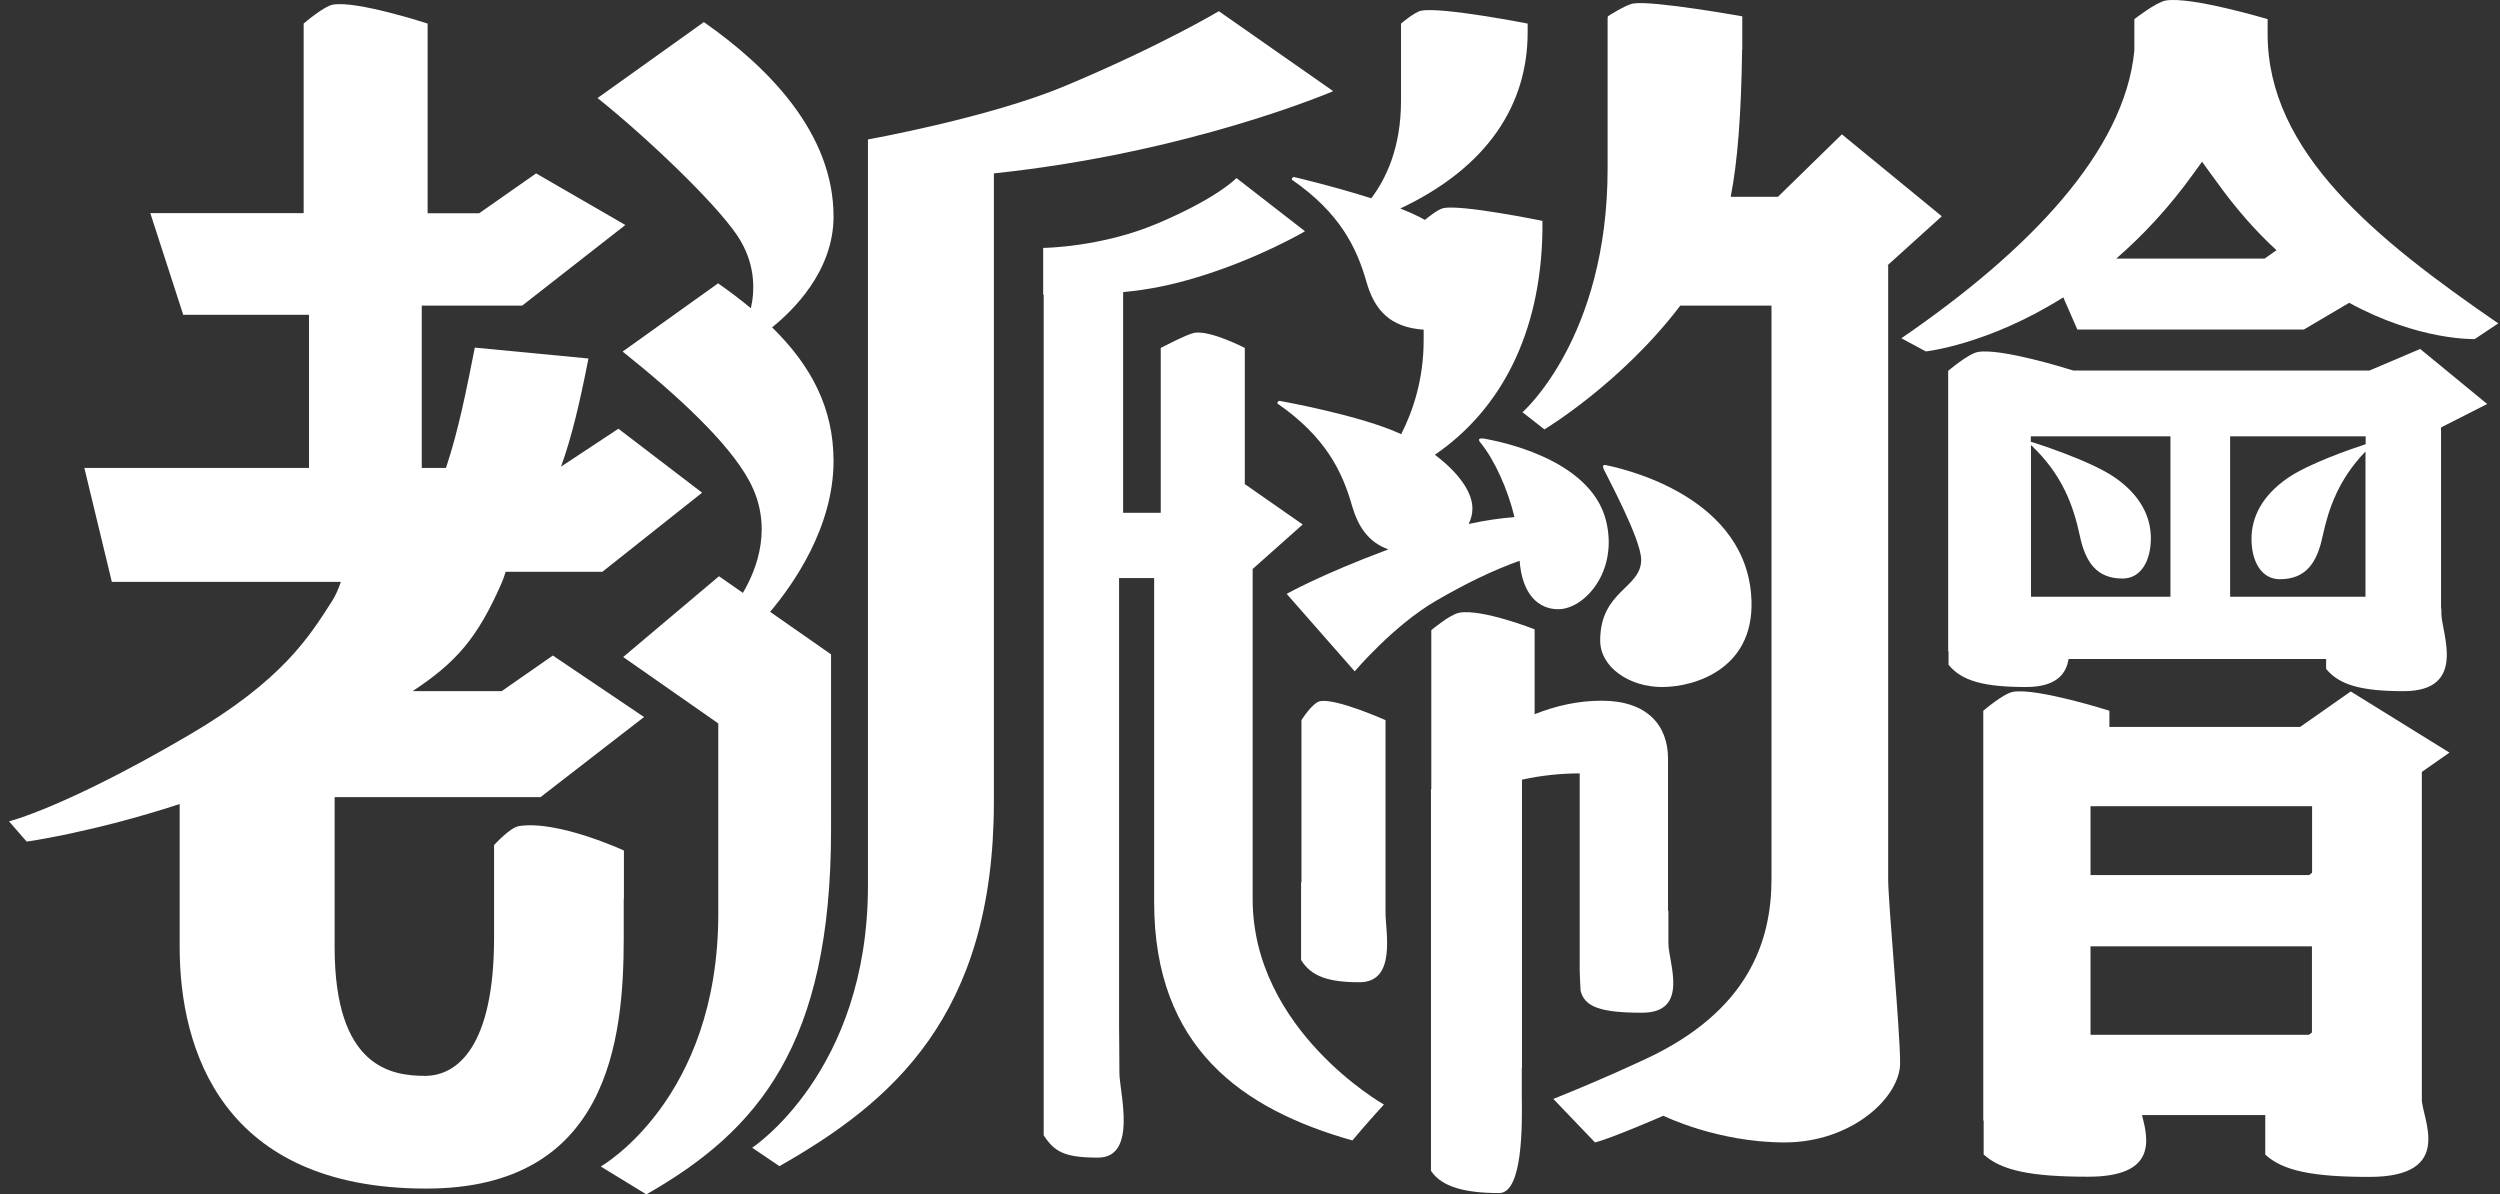
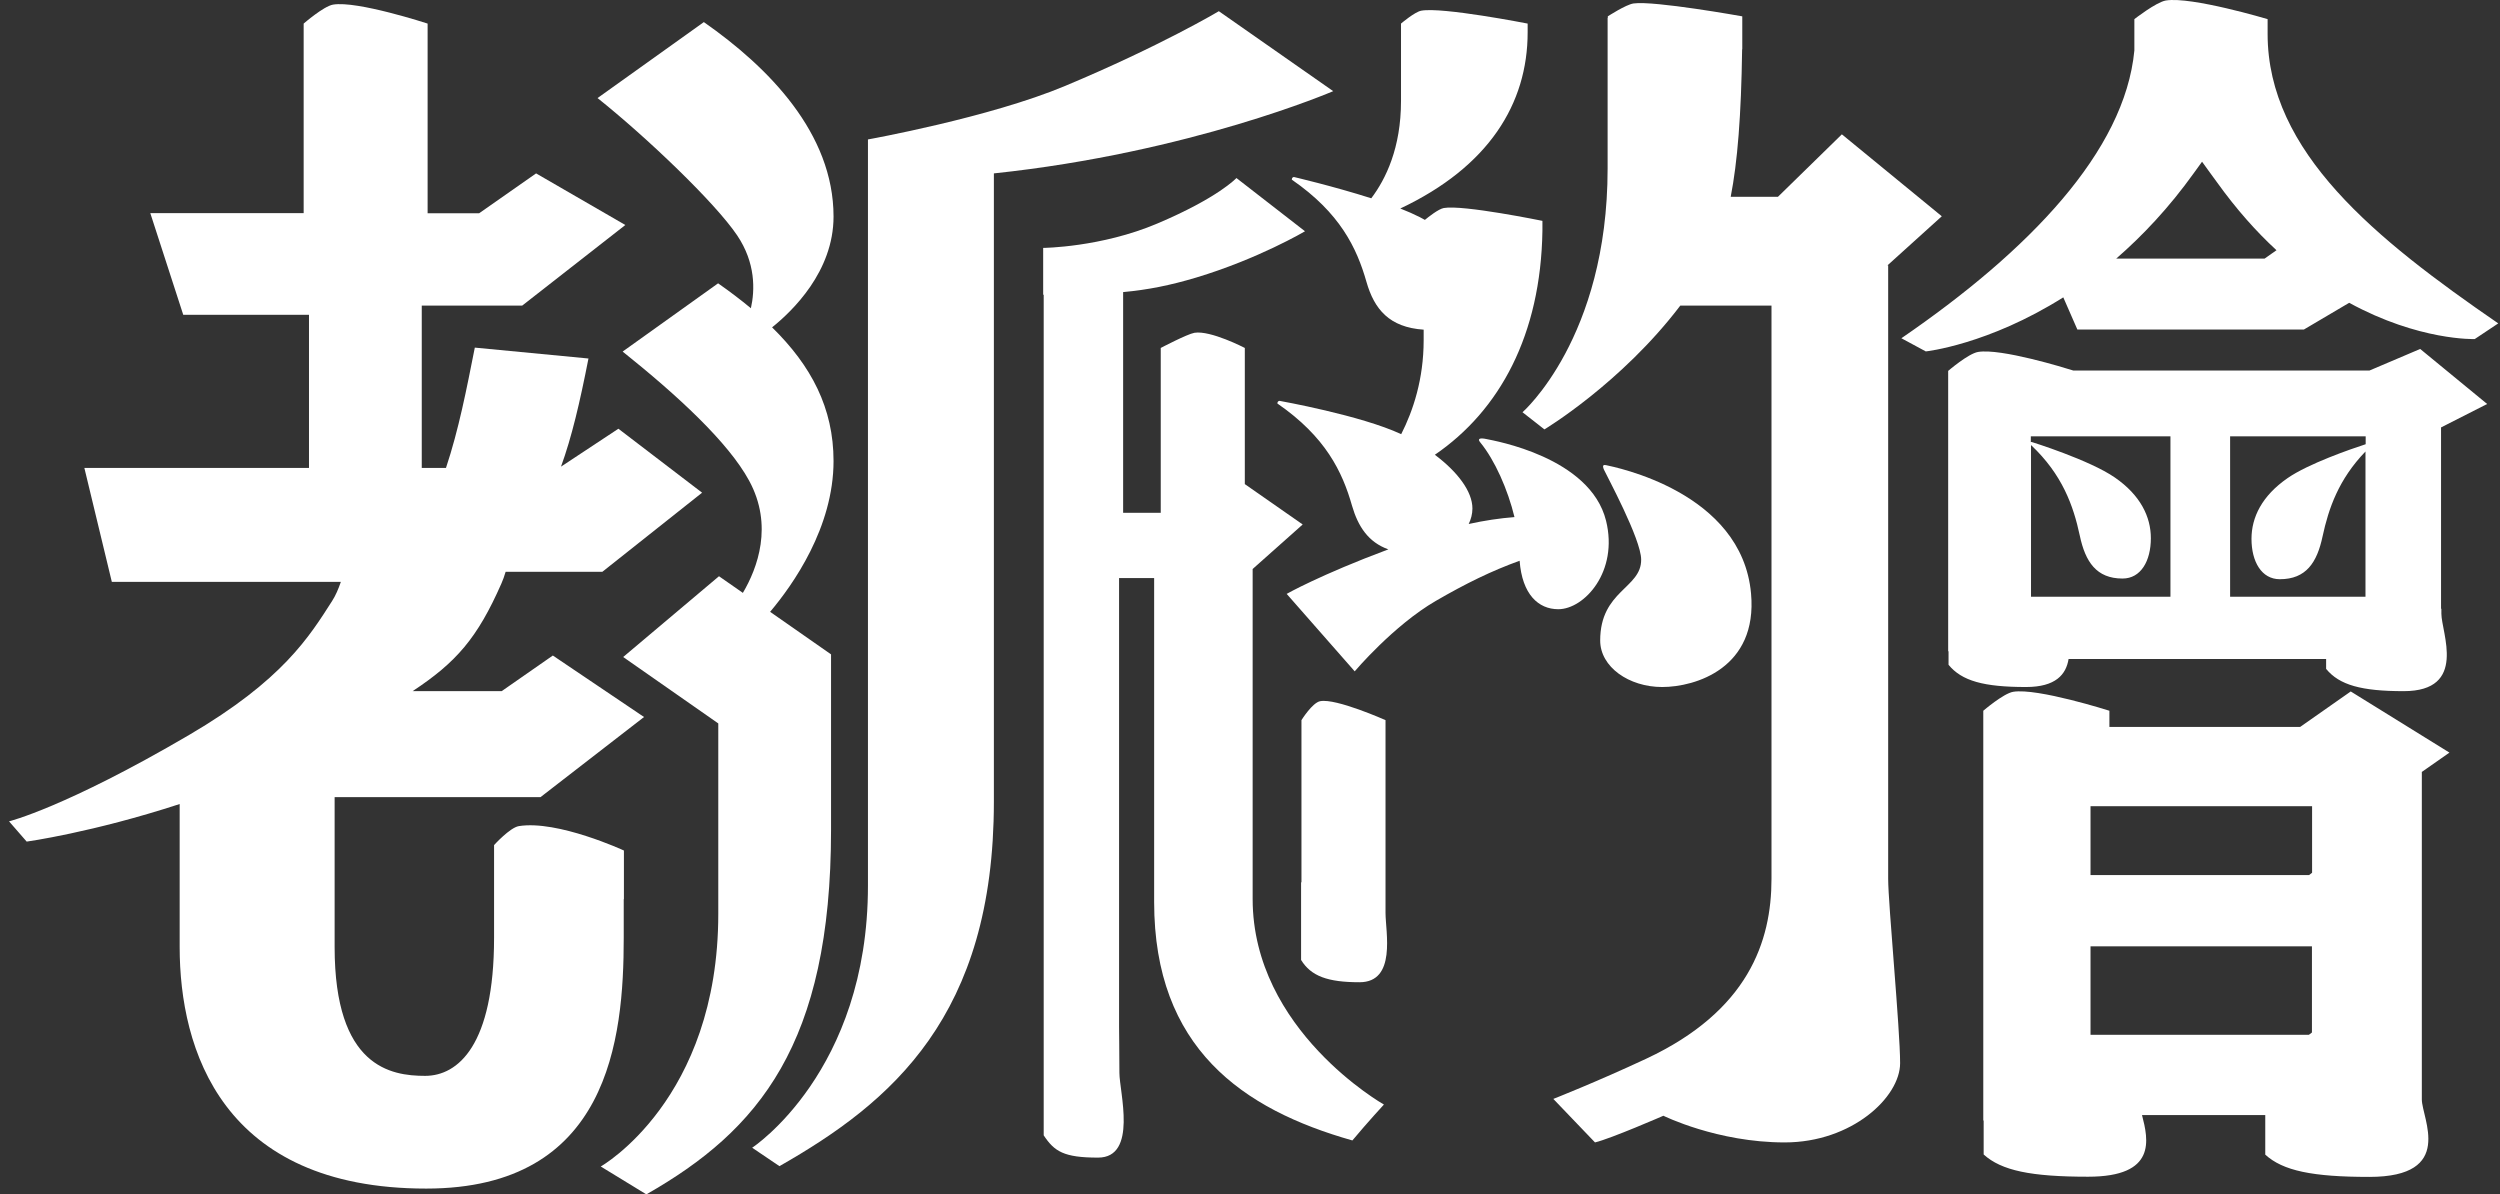
<svg xmlns="http://www.w3.org/2000/svg" width="67" height="32" viewBox="0 0 67 32" fill="none">
  <rect x="0" y="0" width="67" height="32" fill="#333333" stroke="none" />
  <path d="M50.584 7.112L52.04 5.796L49.362 3.6L47.648 5.275H46.383C46.565 4.343 46.665 3.092 46.689 1.321H46.693V0.438C46.693 0.438 44.33 0.013 43.777 0.093C43.571 0.124 43.089 0.438 43.089 0.438V0.482H43.084C43.084 0.482 43.084 0.782 43.084 4.519C43.084 9.06 40.803 11.048 40.803 11.048L41.39 11.508C41.39 11.508 43.452 10.271 45.032 8.19H47.476V23.554C47.476 25.228 46.856 27.092 44.12 28.373C42.788 28.996 41.629 29.451 41.629 29.451L42.746 30.617C43.17 30.516 44.579 29.902 44.579 29.902C44.579 29.902 46.02 30.617 47.829 30.617C49.634 30.617 50.923 29.403 50.923 28.493C50.923 27.583 50.603 24.221 50.603 23.554V7.112H50.584Z" fill="white" />
  <path d="M55.673 8.831H61.745L62.958 8.115C64.834 9.14 66.323 9.087 66.323 9.087L66.953 8.667C63.664 6.405 60.772 4.077 60.772 0.91V0.592V0.513C60.772 0.513 58.733 -0.097 58.046 0.013C57.783 0.058 57.201 0.513 57.201 0.513V1.352C56.943 4.064 54.365 6.728 50.957 9.065L51.611 9.418C51.611 9.418 53.277 9.241 55.296 7.969L55.673 8.831ZM58.795 4.638C58.867 4.537 58.943 4.435 59.015 4.334C59.148 4.524 59.287 4.705 59.416 4.886C59.936 5.61 60.471 6.211 61.01 6.706L60.69 6.931H56.714C57.416 6.321 58.127 5.571 58.795 4.638Z" fill="white" />
  <path d="M63.5 9.931H55.567C55.342 9.86 53.624 9.33 53.013 9.432C52.75 9.476 52.211 9.94 52.211 9.94V10.629V11.243V17.454H52.221V17.816C52.574 18.249 53.166 18.412 54.297 18.412C55.094 18.412 55.371 18.076 55.438 17.661H62.34V17.926C62.694 18.359 63.286 18.523 64.417 18.523C66.14 18.523 65.429 16.95 65.429 16.447C65.429 16.389 65.429 16.345 65.429 16.314H65.42V11.455L66.656 10.827L64.861 9.352L63.5 9.931ZM54.431 15.992V11.927C55.271 12.718 55.567 13.553 55.739 14.357C55.887 15.055 56.182 15.505 56.884 15.505C57.376 15.505 57.643 15.033 57.643 14.423C57.643 13.849 57.362 13.27 56.679 12.798C55.996 12.325 54.445 11.844 54.445 11.844C54.445 11.844 54.435 11.844 54.426 11.852V11.693H58.168V15.992H54.431ZM59.772 11.693H63.4V11.905C63.004 12.034 61.863 12.427 61.305 12.815C60.622 13.288 60.34 13.862 60.34 14.441C60.34 15.05 60.608 15.523 61.099 15.523C61.806 15.523 62.097 15.073 62.245 14.375C62.407 13.624 62.675 12.846 63.395 12.1V15.992H59.767V11.693H59.772Z" fill="white" />
-   <path d="M40.789 28.616C40.789 28.444 40.789 28.316 40.789 28.316V20.895C41.333 20.775 41.863 20.727 42.336 20.727V25.776C42.326 25.97 42.359 26.545 42.359 26.545C42.46 26.986 42.899 27.141 44.006 27.141C45.295 27.141 44.713 25.789 44.713 25.286C44.713 24.915 44.713 24.411 44.713 24.411H44.703C44.703 22.997 44.703 20.912 44.703 20.334C44.703 19.433 44.14 18.779 42.923 18.779C42.283 18.779 41.681 18.92 41.128 19.141V18.169V17.029V16.866C41.128 16.866 39.729 16.314 39.113 16.42C38.86 16.464 38.359 16.888 38.359 16.888V17.052V18.05V21.151L38.35 21.155V28.762V29.61V30.375V31.377C38.636 31.81 39.261 31.974 40.178 31.974C40.818 31.974 40.794 30.109 40.784 29.389V28.616H40.789Z" fill="white" />
  <path d="M16.721 24.097V23.183V22.794C16.721 22.794 14.945 21.972 13.904 22.14C13.665 22.18 13.241 22.648 13.241 22.648V23.183V24.097V25.135C13.241 28.011 12.276 28.833 11.393 28.833C10.477 28.833 8.968 28.598 8.968 25.383V24.256V21.363H14.486L17.26 19.216L14.816 17.568L13.446 18.522H11.059C12.229 17.749 12.792 17.104 13.436 15.642C13.479 15.545 13.518 15.439 13.551 15.324H16.143L18.816 13.204L16.573 11.49L15.035 12.506C15.322 11.715 15.537 10.8 15.771 9.608L12.725 9.316C12.505 10.425 12.295 11.512 11.952 12.541H11.303V8.19H13.995L16.759 6.03L14.367 4.647L12.84 5.716H11.46V1.935V0.632C11.46 0.632 9.565 0.013 8.925 0.124C8.672 0.168 8.138 0.632 8.138 0.632V1.935V5.712H4.028L4.911 8.437H8.281V12.541H2.261L2.997 15.594H9.135C9.068 15.788 8.992 15.965 8.901 16.106C8.29 17.06 7.579 18.226 5.068 19.697C1.751 21.641 0.242 22.012 0.242 22.012L0.715 22.555C0.715 22.555 2.476 22.312 4.815 21.548V24.256V25.383C4.815 28.113 5.942 31.854 11.422 31.854C16.315 31.854 16.716 27.861 16.716 25.135V24.097H16.721Z" fill="white" />
  <path d="M33.571 24.093C33.571 23.108 33.571 17.502 33.571 15.249L34.912 14.056L33.361 12.974V10.425V9.807V9.325C33.361 9.325 32.444 8.848 32.01 8.919C31.814 8.954 31.108 9.325 31.108 9.325V9.807V10.425V13.743H30.1V7.828C30.769 7.766 31.361 7.647 32.057 7.439C33.728 6.936 34.974 6.198 34.974 6.198L33.136 4.771C33.136 4.771 32.654 5.297 31.017 5.99C29.508 6.631 27.957 6.644 27.957 6.644C27.957 6.644 27.957 7.784 27.957 7.899C27.962 7.899 27.967 7.899 27.971 7.899V13.738V13.84V14.118V15.492V27.287V29.235V30.427C28.258 30.86 28.511 31.024 29.427 31.024C30.497 31.024 30 29.257 30 28.753C30 28.382 29.991 27.512 29.991 27.512V15.492H30.931C30.931 17.807 30.931 22.838 30.931 24.172C30.931 28.086 33.299 29.73 36.244 30.564C36.664 30.061 37.089 29.602 37.089 29.602C37.089 29.602 33.571 27.614 33.571 24.093Z" fill="white" />
  <path d="M22.272 18.465V17.997V17.537L20.639 16.397C21.25 15.673 22.339 14.136 22.339 12.355C22.339 10.937 21.742 9.802 20.692 8.773C21.231 8.34 22.339 7.28 22.339 5.804C22.339 3.569 20.596 1.802 18.863 0.592L16.014 2.628C17.331 3.68 19.159 5.424 19.756 6.308C20.253 7.046 20.233 7.775 20.124 8.261C19.852 8.035 19.56 7.814 19.245 7.593L16.687 9.422C18.162 10.602 19.517 11.852 20.076 12.881C20.73 14.083 20.3 15.227 19.909 15.889L19.269 15.443L16.701 17.608L19.25 19.388C19.25 20.386 19.25 22.008 19.25 24.49C19.25 29.482 16.1 31.262 16.1 31.262C16.1 31.262 17.283 31.982 17.322 32.009C20.334 30.295 22.272 27.98 22.272 22.242C22.272 21.19 22.272 19.331 22.272 18.465Z" fill="white" />
  <path d="M35.73 2.443L32.665 0.3C32.665 0.3 31.104 1.232 28.55 2.301C26.517 3.154 23.261 3.737 23.261 3.737C23.261 3.737 23.261 4.09 23.261 4.395C23.261 4.395 23.261 18.743 23.261 23.739C23.261 28.731 20.158 30.759 20.158 30.759L20.889 31.253C23.901 29.539 26.636 27.225 26.636 21.486C26.636 20.201 26.636 6.661 26.636 4.647C31.911 4.09 35.73 2.443 35.73 2.443Z" fill="white" />
  <path d="M64.9 20.691L65.645 20.17L63 18.531L61.645 19.481H56.532V19.048C56.532 19.048 54.603 18.434 53.954 18.54C53.692 18.584 53.152 19.048 53.152 19.048V19.976V20.351V30.03H53.162V30.94C53.639 31.373 54.432 31.536 55.959 31.536C57.807 31.536 57.577 30.547 57.406 29.884H60.709V29.942V30.944C61.181 31.377 61.974 31.541 63.497 31.541C65.812 31.541 64.905 29.968 64.905 29.465V28.961V20.691H64.9ZM56.026 27.733V25.361H61.96V27.671L61.878 27.733H56.026ZM61.964 21.606V23.39L61.883 23.452H56.026V21.606H61.964Z" fill="white" />
  <path d="M37.132 23.589V20.603V19.697V19.3C37.132 19.3 35.805 18.708 35.38 18.792C35.17 18.832 34.879 19.3 34.879 19.3V19.697V20.603V23.647H34.869V24.724V25.727C35.136 26.16 35.58 26.324 36.435 26.324C37.432 26.324 37.132 24.972 37.132 24.468V23.589Z" fill="white" />
  <path d="M34.678 4.744C34.678 4.744 34.621 4.744 34.621 4.815C35.915 5.707 36.363 6.648 36.621 7.554C36.831 8.287 37.232 8.773 38.154 8.835C38.154 8.963 38.154 9.065 38.154 9.118C38.154 10.16 37.872 11.008 37.552 11.636C36.478 11.132 34.292 10.743 34.292 10.743C34.292 10.743 34.234 10.743 34.234 10.814C35.528 11.706 35.977 12.647 36.234 13.553C36.397 14.114 36.674 14.533 37.208 14.723C35.375 15.408 34.483 15.916 34.483 15.916L36.306 17.992C36.306 17.992 37.347 16.76 38.483 16.102C39.285 15.638 39.967 15.302 40.726 15.028C40.793 15.929 41.228 16.327 41.762 16.327C42.459 16.327 43.38 15.32 43.042 13.955C42.617 12.245 40.025 11.808 39.843 11.768C39.662 11.728 39.586 11.755 39.671 11.856C40.063 12.334 40.411 13.124 40.588 13.858C40.192 13.889 39.781 13.95 39.361 14.043C39.423 13.915 39.461 13.774 39.461 13.628C39.461 13.168 39.06 12.643 38.454 12.188C40.192 10.999 41.294 8.976 41.337 6.184V6.043C41.337 6.034 41.337 6.021 41.337 6.012V5.919C41.337 5.919 39.204 5.482 38.693 5.575C38.55 5.601 38.278 5.818 38.187 5.893C38.139 5.866 38.096 5.844 38.048 5.818C37.901 5.743 37.719 5.663 37.528 5.588C39.896 4.47 40.941 2.783 40.941 0.866V0.632C40.941 0.632 38.645 0.181 38.087 0.287C37.91 0.322 37.547 0.632 37.547 0.632V0.861V1.515C37.547 1.957 37.547 2.496 37.547 2.708C37.547 3.962 37.141 4.797 36.75 5.314C35.738 4.992 34.678 4.744 34.678 4.744Z" fill="white" />
  <path d="M42.885 17.166C42.885 17.877 43.658 18.412 44.546 18.412C45.439 18.412 47.109 17.904 46.928 15.907C46.684 13.173 43.257 12.515 43.042 12.466C42.98 12.453 42.932 12.462 42.985 12.585C43.047 12.727 43.983 14.449 43.983 14.997C43.992 15.766 42.885 15.823 42.885 17.166Z" fill="white" />
</svg>